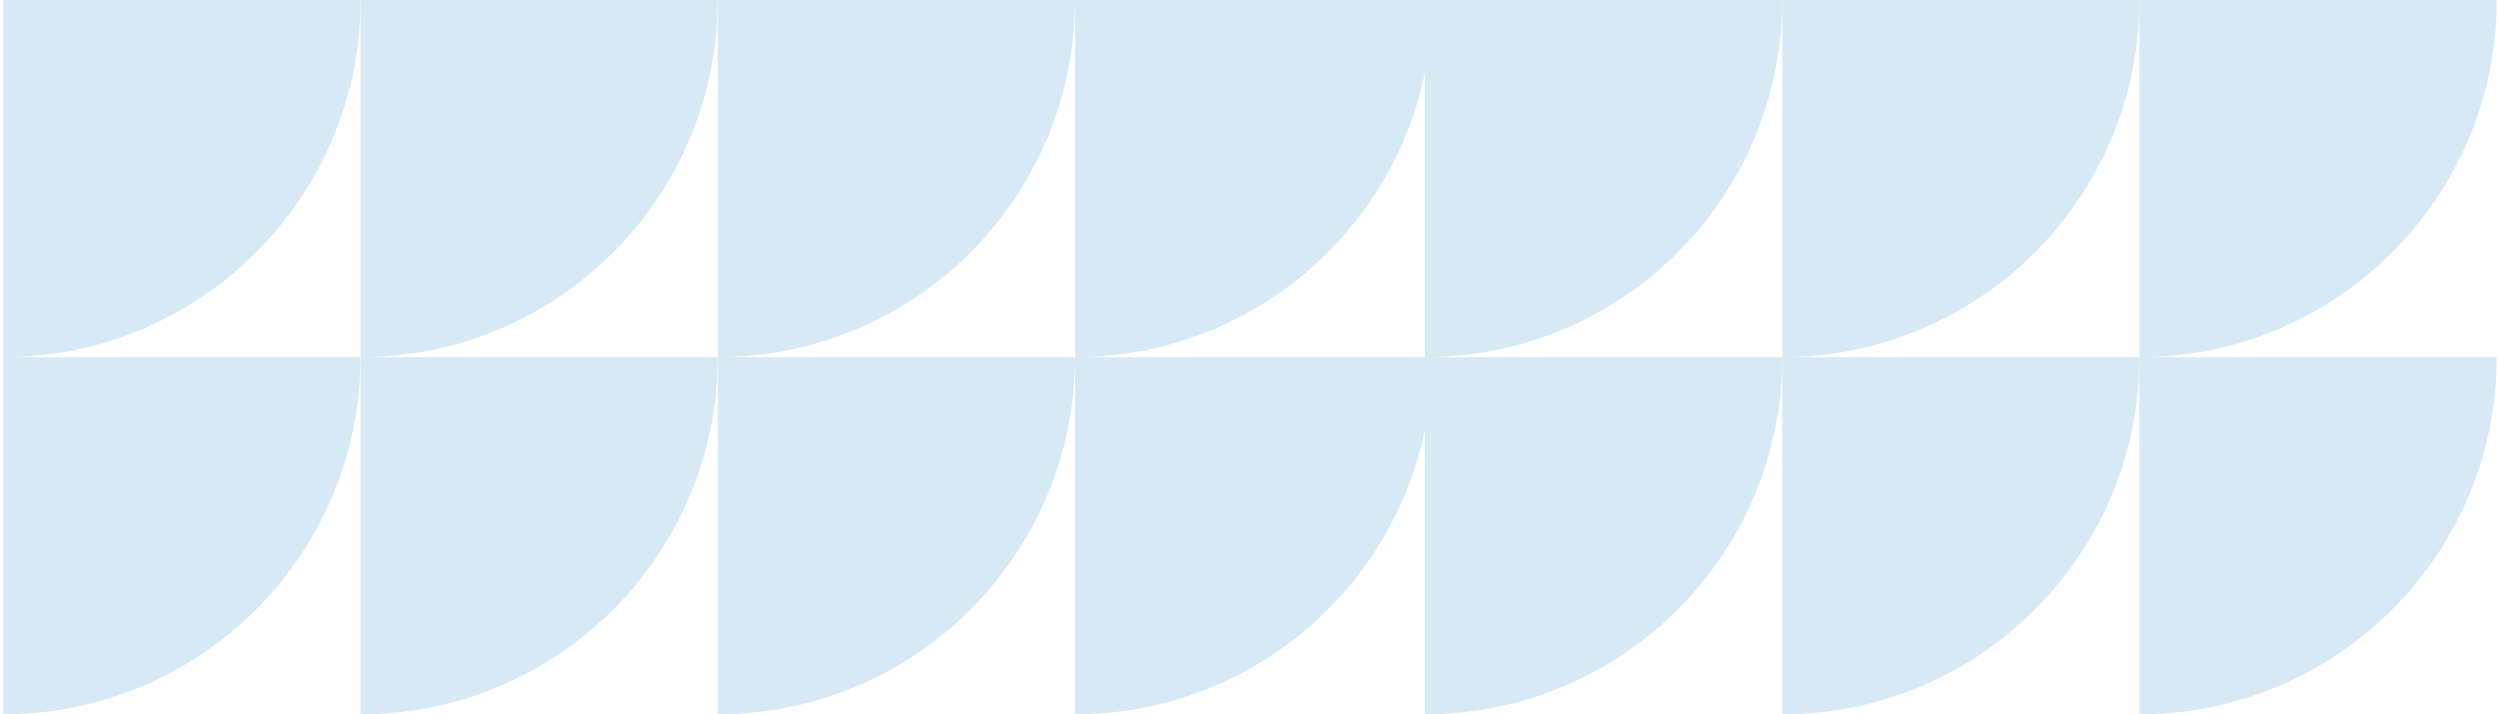
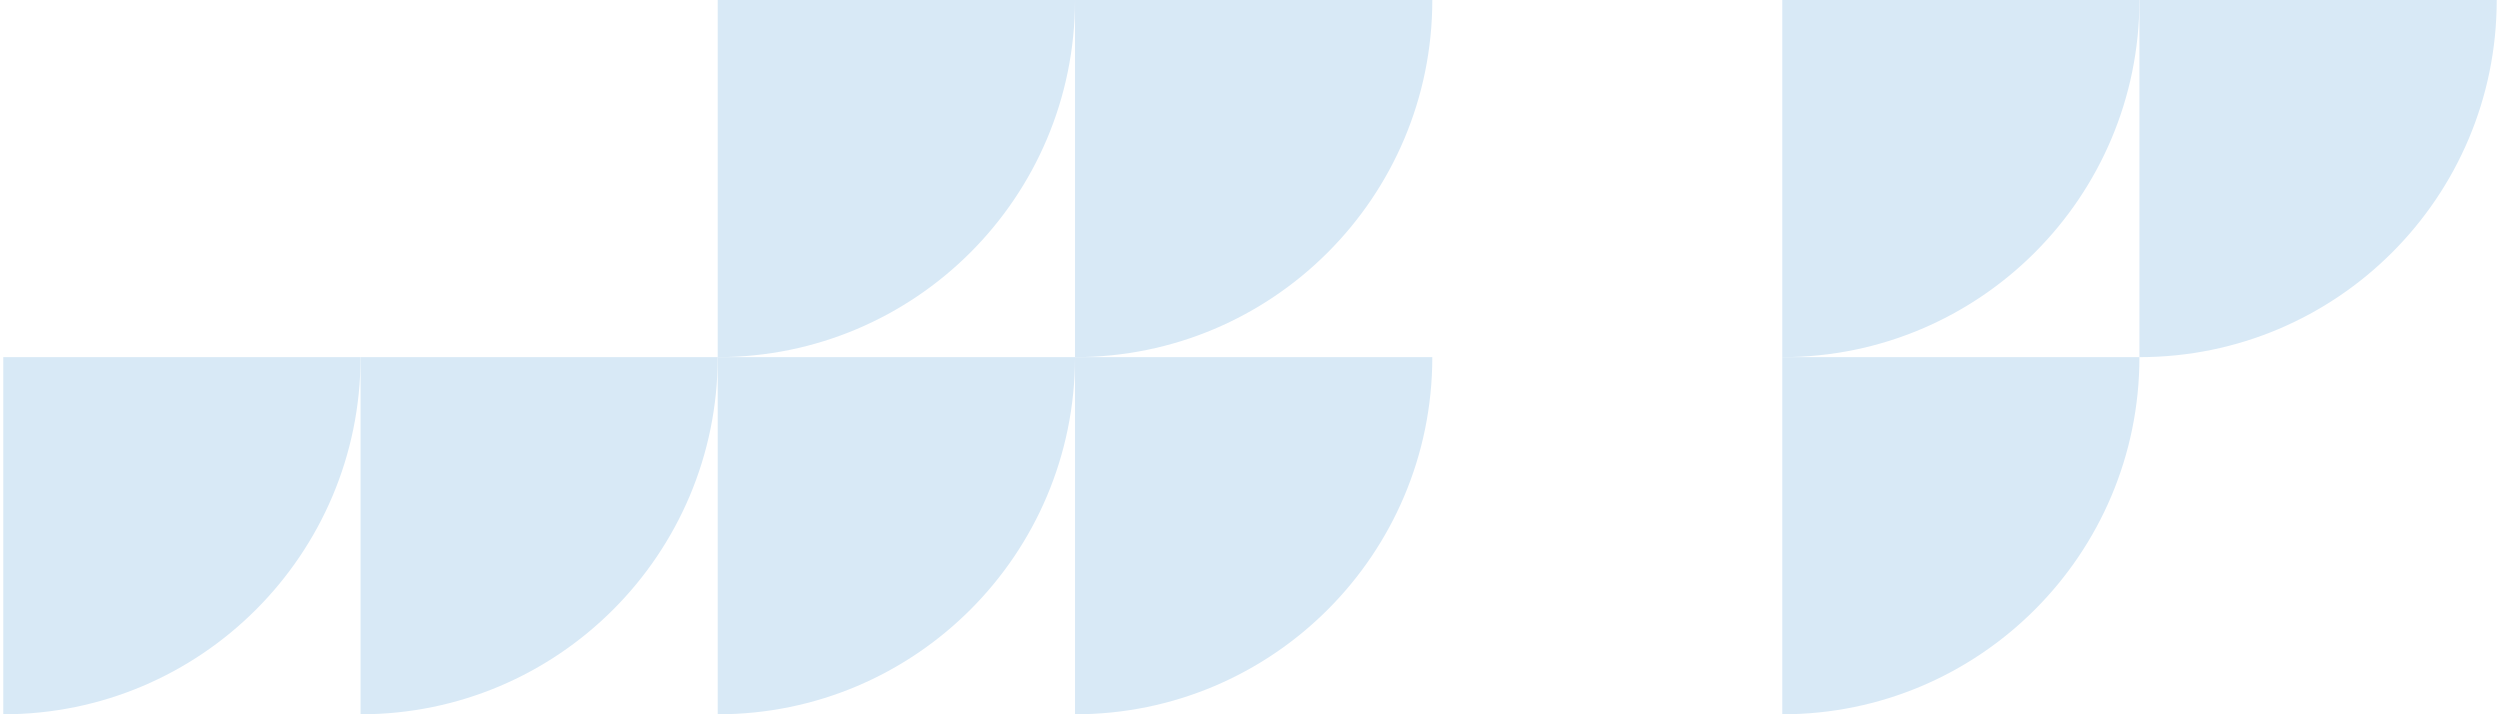
<svg xmlns="http://www.w3.org/2000/svg" xml:space="preserve" width="315px" height="90px" version="1.1" shape-rendering="geometricPrecision" text-rendering="geometricPrecision" image-rendering="optimizeQuality" fill-rule="evenodd" clip-rule="evenodd" viewBox="0 0 159.95 45.82">
  <g id="Camada_x0020_1">
    <g id="_1679042169408">
-       <path fill="#D8E9F6" fill-rule="nonzero" d="M22.92 0l0 22.91c12.65,0 22.91,-10.26 22.91,-22.91l-22.91 0z" />
      <path fill="#D8E9F6" fill-rule="nonzero" d="M45.83 0l0 22.91c12.66,0 22.92,-10.26 22.92,-22.91l-22.92 0z" />
      <path fill="#D8E9F6" fill-rule="nonzero" d="M68.75 0l0 22.91c12.66,0 22.92,-10.26 22.92,-22.91l-22.92 0z" />
      <path fill="#D8E9F6" fill-rule="nonzero" d="M22.92 22.91l0 22.91c12.65,0 22.91,-10.26 22.91,-22.91l-22.91 0z" />
      <path fill="#D8E9F6" fill-rule="nonzero" d="M45.83 22.91l0 22.91c12.66,0 22.92,-10.26 22.92,-22.91l-22.92 0z" />
      <path fill="#D8E9F6" fill-rule="nonzero" d="M68.75 22.91l0 22.91c12.66,0 22.92,-10.26 22.92,-22.91l-22.92 0z" />
-       <path fill="#D8E9F6" fill-rule="nonzero" d="M91.2 0l0 22.91c12.65,0 22.92,-10.26 22.92,-22.91l-22.92 0z" />
      <path fill="#D8E9F6" fill-rule="nonzero" d="M114.12 0l0 22.91c12.65,0 22.91,-10.26 22.91,-22.91l-22.91 0z" />
      <path fill="#D8E9F6" fill-rule="nonzero" d="M137.03 0l0 22.91c12.66,0 22.92,-10.26 22.92,-22.91l-22.92 0z" />
-       <path fill="#D8E9F6" fill-rule="nonzero" d="M91.2 22.91l0 22.91c12.65,0 22.92,-10.26 22.92,-22.91l-22.92 0z" />
      <path fill="#D8E9F6" fill-rule="nonzero" d="M114.12 22.91l0 22.91c12.65,0 22.91,-10.26 22.91,-22.91l-22.91 0z" />
-       <path fill="#D8E9F6" fill-rule="nonzero" d="M137.03 22.91l0 22.91c12.66,0 22.92,-10.26 22.92,-22.91l-22.92 0z" />
-       <path fill="#D8E9F6" fill-rule="nonzero" d="M0 0l0 22.91c12.66,0 22.92,-10.26 22.92,-22.91l-22.92 0z" />
      <path fill="#D8E9F6" fill-rule="nonzero" d="M0 22.91l0 22.91c12.66,0 22.92,-10.26 22.92,-22.91l-22.92 0z" />
    </g>
  </g>
</svg>